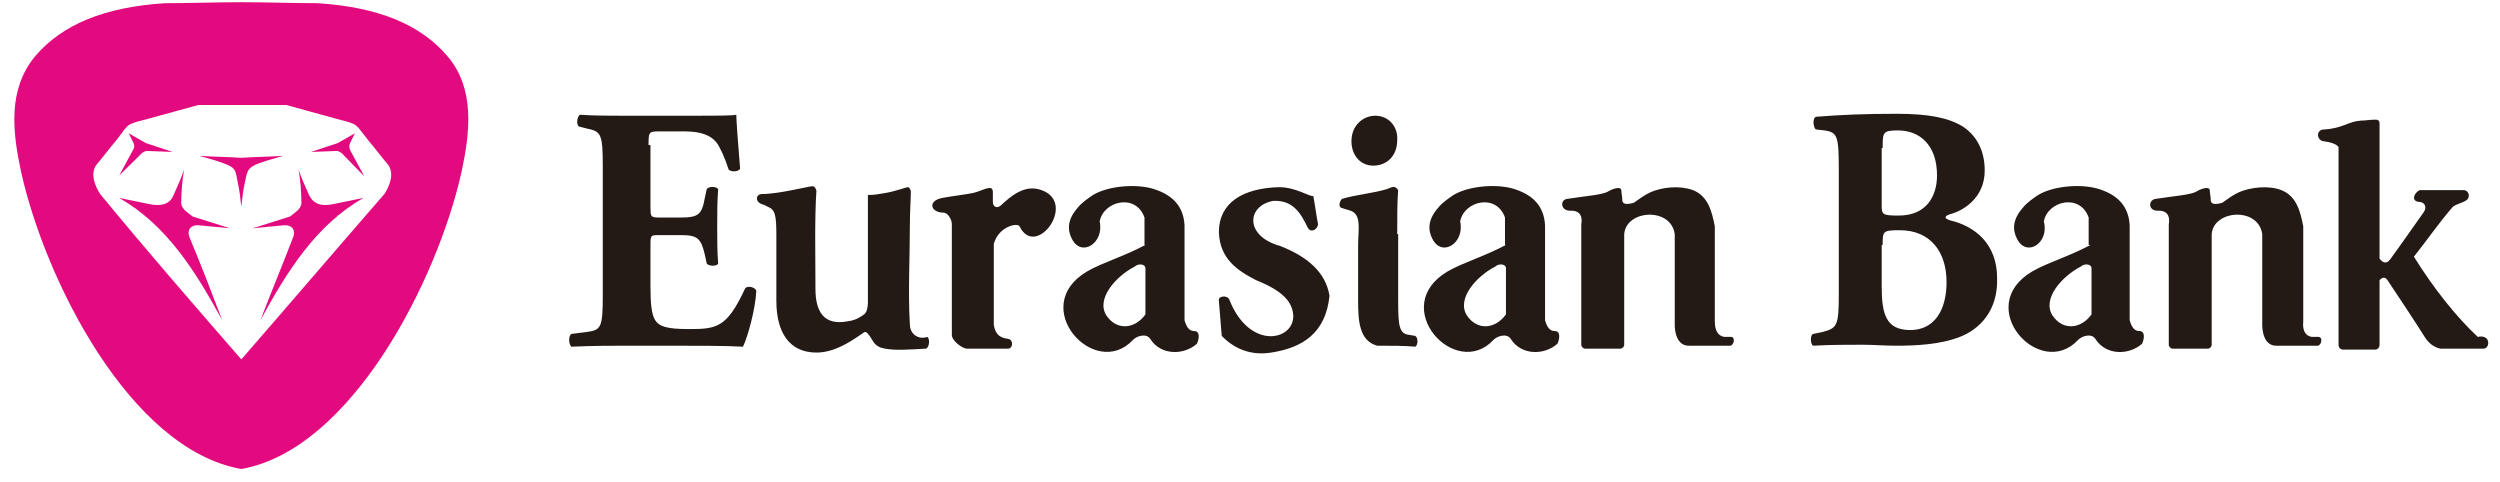
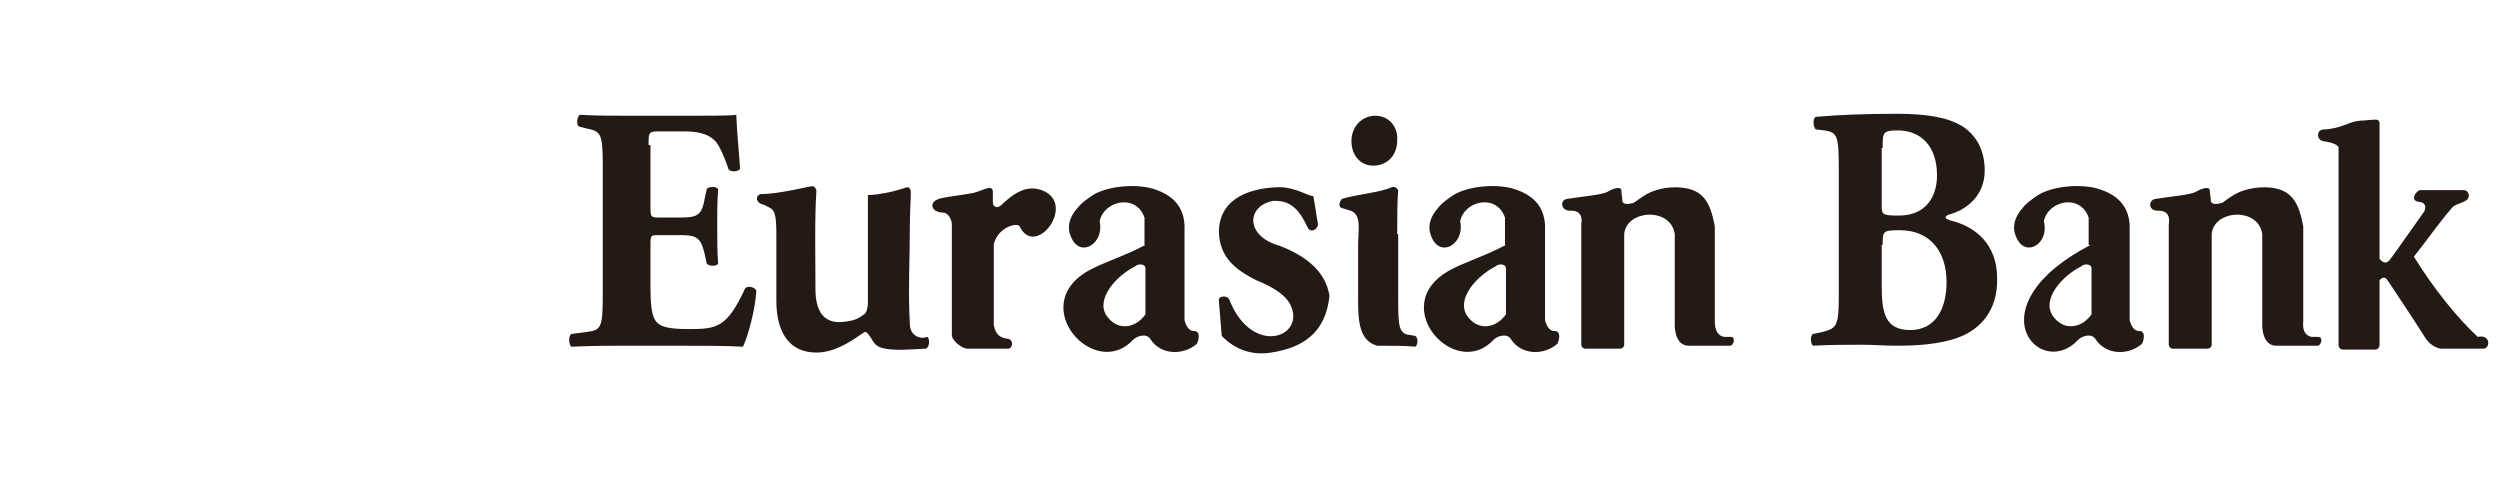
<svg xmlns="http://www.w3.org/2000/svg" width="166" height="32" viewBox="0 0 166 32" fill="none">
-   <path fill-rule="evenodd" clip-rule="evenodd" d="M16.024 0.147C14.314 0.147 12.604 0.212 10.958 0.212C6.905 0.472 4.118 1.641 2.345 3.721C0.509 5.93 0.825 8.724 1.395 11.388C2.978 18.536 8.615 29.842 16.024 31.141C23.37 29.842 29.069 18.536 30.652 11.388C31.222 8.724 31.539 5.865 29.702 3.721C27.929 1.641 25.143 0.472 21.09 0.212C19.443 0.212 17.734 0.147 16.024 0.147ZM8.868 9.504L8.551 8.854L9.691 9.504L11.464 10.088L9.754 10.024C9.628 10.024 9.564 10.088 9.438 10.153L7.918 11.648L8.868 9.894C8.931 9.764 8.931 9.634 8.868 9.504ZM16.024 13.727C15.96 13.142 15.897 12.558 15.771 12.038C15.644 11.453 15.707 11.193 15.074 10.933C14.631 10.738 13.934 10.543 13.237 10.348C14.187 10.413 15.074 10.413 16.024 10.478C16.974 10.413 17.86 10.413 18.81 10.348C18.114 10.543 17.417 10.738 16.974 10.933C16.404 11.193 16.404 11.453 16.277 12.038C16.15 12.558 16.087 13.142 16.024 13.727ZM11.528 12.947C11.781 12.363 12.034 11.843 12.224 11.258C12.098 11.973 12.034 12.753 12.034 13.532C12.098 13.922 12.477 14.117 12.794 14.377C13.617 14.637 14.441 14.897 15.264 15.157C14.631 15.092 13.934 15.027 13.237 14.962C12.731 14.897 12.351 15.222 12.604 15.806C13.364 17.626 14.061 19.445 14.757 21.265C12.984 18.016 11.084 14.962 7.918 13.142C8.551 13.272 9.184 13.402 9.818 13.532C10.641 13.727 11.274 13.597 11.528 12.947ZM16.024 23.864C19.19 20.225 22.356 16.521 25.523 12.883C25.903 12.298 26.219 11.453 25.713 10.868C25.27 10.348 24.89 9.829 24.446 9.309C23.56 8.204 23.813 8.269 22.546 7.944C21.343 7.619 20.203 7.294 19 6.97C18.05 6.97 17.037 6.97 16.087 6.97C15.137 6.97 14.124 6.97 13.174 6.97C11.971 7.294 10.831 7.619 9.628 7.944C8.298 8.269 8.551 8.269 7.728 9.309C7.285 9.829 6.905 10.348 6.461 10.868C5.955 11.453 6.271 12.298 6.651 12.883C9.691 16.586 12.857 20.225 16.024 23.864ZM23.243 9.504L23.56 8.854L22.42 9.504L20.647 10.088L22.356 10.024C22.483 10.024 22.546 10.088 22.673 10.153L24.193 11.713L23.243 9.959C23.18 9.764 23.18 9.634 23.243 9.504ZM20.52 12.947C20.267 12.363 20.013 11.843 19.823 11.258C19.95 11.973 20.013 12.753 20.013 13.532C19.95 13.922 19.57 14.117 19.253 14.377C18.43 14.637 17.607 14.897 16.784 15.157C17.417 15.092 18.114 15.027 18.81 14.962C19.317 14.897 19.697 15.222 19.443 15.806C18.747 17.626 17.987 19.445 17.29 21.265C19.064 18.016 20.963 14.962 24.13 13.142C23.496 13.272 22.863 13.402 22.23 13.532C21.407 13.727 20.837 13.597 20.52 12.947Z" fill="#E3097E" />
-   <path d="M156.735 8.01C157.052 8.01 157.369 7.945 157.748 7.945C157.812 7.945 157.875 7.945 157.938 8.01C158.002 8.075 158.002 8.14 158.002 8.205V17.172C158.192 17.432 158.445 17.562 158.698 17.237C159.458 16.197 160.218 15.092 160.915 14.118C161.168 13.793 161.041 13.403 160.598 13.403C160.092 13.338 160.282 12.818 160.661 12.623C161.611 12.623 162.625 12.623 163.575 12.623C163.954 12.623 164.081 13.143 163.701 13.338C163.511 13.468 162.941 13.598 162.815 13.793C161.865 14.898 161.168 15.937 160.282 17.042C161.611 19.186 163.131 21.07 164.524 22.37C165.411 22.175 165.348 23.15 164.904 23.15C163.954 23.15 163.005 23.15 162.055 23.15C161.675 23.085 161.295 22.825 161.041 22.435C160.218 21.135 159.395 19.901 158.572 18.666C158.382 18.341 158.192 18.406 158.002 18.601V22.89C158.002 23.085 157.875 23.215 157.685 23.215C156.989 23.215 156.292 23.215 155.595 23.215C155.405 23.215 155.279 23.085 155.279 22.89C155.279 18.536 155.279 14.118 155.279 9.764C155.152 9.569 154.772 9.44 154.266 9.375C153.822 9.31 153.759 8.595 154.329 8.595C155.532 8.53 155.912 8.075 156.735 8.01ZM143.183 13.988C143.373 13.988 143.563 13.988 143.69 14.053C144.007 14.183 144.07 14.508 144.007 14.898C144.007 17.562 144.007 20.226 144.007 22.89C144.007 23.02 144.133 23.15 144.26 23.15C145.02 23.15 145.843 23.15 146.603 23.15C146.73 23.15 146.856 23.02 146.856 22.89C146.856 20.421 146.856 18.017 146.856 15.547C146.983 13.923 149.959 13.728 150.213 15.547C150.213 17.692 150.213 19.446 150.213 21.59C150.213 21.85 150.276 23.02 151.226 22.955C152.049 22.955 153.062 22.955 153.886 22.955C154.139 22.955 154.266 22.37 153.949 22.37C153.886 22.37 153.632 22.37 153.506 22.37C153.062 22.305 152.872 21.915 152.936 21.33C152.936 19.251 152.936 17.107 152.936 15.028C152.746 14.053 152.492 13.013 151.479 12.623C150.656 12.299 149.453 12.428 148.693 12.753C148.249 12.948 147.933 13.208 147.553 13.468C147.3 13.533 146.793 13.663 146.793 13.273C146.793 13.078 146.73 12.818 146.73 12.623C146.666 12.299 145.97 12.623 145.78 12.753C145.336 12.948 144.387 13.013 143.12 13.208C142.677 13.273 142.613 13.923 143.183 13.988ZM104.174 13.988C104.364 13.988 104.554 13.988 104.681 14.053C104.997 14.183 105.061 14.508 104.997 14.898C104.997 17.562 104.997 20.226 104.997 22.89C104.997 23.02 105.124 23.15 105.251 23.15C106.011 23.15 106.834 23.15 107.594 23.15C107.72 23.15 107.847 23.02 107.847 22.89C107.847 20.421 107.847 18.017 107.847 15.547C107.974 13.923 110.95 13.728 111.203 15.547C111.203 17.692 111.203 19.446 111.203 21.59C111.203 21.85 111.267 23.02 112.217 22.955C113.04 22.955 114.053 22.955 114.876 22.955C115.13 22.955 115.256 22.37 114.94 22.37C114.876 22.37 114.623 22.37 114.496 22.37C114.053 22.305 113.863 21.915 113.863 21.33C113.863 19.251 113.863 17.107 113.863 15.028C113.673 14.053 113.42 13.013 112.407 12.623C111.52 12.299 110.38 12.428 109.62 12.753C109.177 12.948 108.86 13.208 108.48 13.468C108.227 13.533 107.72 13.663 107.72 13.273C107.72 13.078 107.657 12.818 107.657 12.623C107.594 12.299 106.897 12.623 106.707 12.753C106.264 12.948 105.314 13.013 104.047 13.208C103.604 13.273 103.604 13.923 104.174 13.988ZM84.923 12.428C86.063 12.428 86.949 13.078 87.203 13.013C87.329 13.663 87.393 14.248 87.519 14.898C87.456 15.287 87.013 15.482 86.823 15.092C86.379 14.183 85.873 13.273 84.543 13.338C82.77 13.663 82.643 15.677 84.986 16.327C86.823 17.042 88.026 18.081 88.279 19.641C88.026 22.11 86.506 23.085 84.416 23.41C83.213 23.605 82.073 23.28 81.123 22.305C81.06 21.59 80.997 20.681 80.933 19.966C80.87 19.641 81.503 19.576 81.63 19.901C82.96 23.28 85.936 22.63 85.873 20.941C85.809 20.031 85.176 19.316 83.403 18.601C82.136 17.952 80.997 17.172 80.933 15.417C80.933 13.468 82.516 12.493 84.923 12.428ZM65.925 13.403C65.925 13.273 65.925 13.013 65.925 12.753C65.925 12.169 65.228 12.688 64.595 12.818C63.898 12.948 63.265 13.013 62.569 13.143C61.555 13.338 61.809 14.118 62.632 14.118C62.949 14.118 63.202 14.573 63.202 14.898C63.202 17.302 63.202 19.771 63.202 22.24C63.202 22.63 63.898 23.15 64.215 23.15C65.038 23.15 66.115 23.15 66.938 23.15C67.255 23.15 67.318 22.565 66.938 22.5C66.495 22.435 66.115 22.305 65.988 21.59C65.988 19.771 65.988 18.017 65.988 16.197C66.305 15.028 67.571 14.768 67.698 15.028C68.775 17.237 71.561 13.468 69.154 12.623C68.078 12.233 67.191 12.948 66.431 13.663C66.178 13.858 65.925 13.728 65.925 13.403ZM122.096 19.576C122.096 21.655 121.969 21.785 121.019 22.045L120.386 22.175C120.196 22.24 120.196 22.825 120.386 22.955C121.589 22.89 122.666 22.89 123.679 22.89C124.312 22.89 125.135 22.955 125.895 22.955C127.162 22.955 128.808 22.89 130.138 22.37C131.468 21.85 132.671 20.616 132.608 18.471C132.608 16.197 131.151 15.028 129.505 14.638C129.315 14.573 129.188 14.508 129.188 14.443C129.188 14.313 129.378 14.248 129.631 14.183C130.265 13.988 131.785 13.208 131.785 11.324C131.785 9.959 131.215 8.985 130.328 8.4C129.378 7.815 128.048 7.555 125.958 7.555C123.805 7.555 122.286 7.62 120.639 7.75C120.322 7.75 120.386 8.465 120.576 8.595L121.146 8.66C122.032 8.79 122.096 9.05 122.096 11.389V19.576V19.576ZM125.009 9.829C125.009 8.79 125.009 8.66 126.022 8.66C127.478 8.66 128.618 9.634 128.618 11.649C128.618 13.013 127.922 14.313 126.085 14.313C125.009 14.313 124.945 14.248 124.945 13.663V9.829H125.009ZM125.009 16.262C125.009 15.352 125.009 15.287 126.148 15.287C128.175 15.287 129.251 16.717 129.251 18.731C129.251 20.616 128.428 21.915 126.845 21.915C125.199 21.915 124.945 20.811 124.945 18.991V16.262H125.009ZM92.775 15.547C92.775 14.443 92.775 13.338 92.839 12.623C92.585 12.233 92.332 12.493 92.079 12.558C91.255 12.818 89.926 12.948 89.102 13.208C88.976 13.338 88.849 13.663 89.039 13.793L89.672 13.988C90.432 14.248 90.179 15.287 90.179 16.262V19.966C90.179 21.265 90.242 22.63 91.445 22.955C92.395 22.955 93.282 22.955 93.978 23.02C94.168 22.89 94.168 22.435 93.978 22.305L93.599 22.24C92.902 22.175 92.839 21.655 92.839 19.966V15.547H92.775ZM91.319 7.685C90.496 7.685 89.736 8.335 89.736 9.375C89.736 10.284 90.306 10.999 91.192 10.999C92.015 10.999 92.775 10.414 92.775 9.31C92.839 8.4 92.205 7.685 91.319 7.685ZM60.415 14.963C60.415 14.053 60.479 13.208 60.479 12.753C60.479 12.558 60.352 12.428 60.289 12.428C60.162 12.428 59.529 12.688 58.769 12.818C58.389 12.883 58.072 12.948 57.629 12.948V20.096C57.629 20.356 57.566 20.746 57.376 20.875C57.186 21.006 56.869 21.265 56.299 21.33C54.653 21.655 54.146 20.616 54.146 19.186C54.146 17.302 54.083 14.443 54.209 12.688C54.209 12.558 54.083 12.364 53.956 12.364C53.703 12.364 51.74 12.883 50.6 12.883C50.157 12.883 50.093 13.468 50.727 13.598L50.98 13.728C51.486 13.923 51.55 14.313 51.55 15.677V19.966C51.55 22.11 52.436 23.41 54.209 23.41C55.349 23.41 56.362 22.76 57.122 22.24C57.439 22.045 57.439 21.915 57.692 22.24C58.009 22.63 58.009 23.02 58.769 23.15C59.465 23.28 60.289 23.215 61.492 23.15C61.745 23.02 61.745 22.435 61.555 22.37C61.049 22.565 60.415 22.24 60.415 21.525C60.289 19.381 60.415 17.107 60.415 14.963ZM43.064 9.634C43.064 8.79 43.064 8.725 43.761 8.725H45.47C46.547 8.725 47.18 8.985 47.56 9.44C47.813 9.764 48.13 10.479 48.383 11.259C48.573 11.454 49.08 11.389 49.143 11.194C49.017 9.634 48.89 8.01 48.89 7.62C48.637 7.685 47.37 7.685 46.04 7.685H41.544C40.531 7.685 39.454 7.685 38.504 7.62C38.314 7.75 38.251 8.27 38.441 8.4L38.948 8.53C39.898 8.725 40.024 8.855 40.024 10.999V19.641C40.024 21.785 39.898 21.915 38.948 22.045L37.934 22.175C37.745 22.305 37.745 22.825 37.934 23.02C39.518 22.955 40.594 22.955 41.607 22.955H44.394C46.167 22.955 48.193 22.955 49.333 23.02C49.65 22.37 50.157 20.551 50.22 19.316C50.157 19.056 49.587 18.926 49.46 19.186C48.257 21.785 47.56 21.85 45.724 21.85C44.204 21.85 43.761 21.655 43.507 21.265C43.254 20.875 43.191 20.096 43.191 19.056V16.327C43.191 15.612 43.191 15.612 43.761 15.612H45.217C46.294 15.612 46.547 15.807 46.8 16.912L46.927 17.497C47.053 17.692 47.623 17.692 47.687 17.497C47.623 16.782 47.623 15.937 47.623 15.028C47.623 14.183 47.623 13.338 47.687 12.558C47.56 12.364 47.053 12.364 46.927 12.558L46.8 13.143C46.61 14.248 46.357 14.443 45.217 14.443H43.761C43.191 14.443 43.191 14.378 43.191 13.728V9.634H43.064ZM76.057 16.262C74.601 17.042 73.207 17.432 72.194 18.017C68.205 20.356 72.701 25.294 75.234 22.565C75.487 22.305 76.12 22.11 76.374 22.5C77.07 23.605 78.59 23.605 79.477 22.825C79.603 22.565 79.73 21.98 79.287 21.98C78.97 21.98 78.78 21.72 78.653 21.265V14.963C78.59 13.728 77.894 13.013 76.817 12.623C75.677 12.169 73.651 12.299 72.574 12.948C72.194 13.208 71.814 13.468 71.561 13.793C70.864 14.573 70.864 15.287 71.181 15.872C71.814 17.107 73.334 16.132 73.017 14.703C73.271 13.338 75.424 12.818 75.994 14.443V16.262H76.057ZM76.057 17.822V20.875C75.361 21.85 74.157 21.98 73.461 20.941C72.764 19.836 74.094 18.341 75.361 17.692C75.55 17.497 76.057 17.497 76.057 17.822ZM99.995 16.262C98.538 17.042 97.145 17.432 96.132 18.017C92.142 20.356 96.638 25.294 99.171 22.565C99.425 22.305 100.058 22.11 100.311 22.5C101.008 23.605 102.528 23.605 103.414 22.825C103.541 22.565 103.668 21.98 103.224 21.98C102.908 21.98 102.718 21.72 102.591 21.265V14.963C102.528 13.728 101.831 13.013 100.754 12.623C99.615 12.169 97.588 12.299 96.512 12.948C96.132 13.208 95.752 13.468 95.498 13.793C94.802 14.573 94.802 15.287 95.118 15.872C95.752 17.107 97.272 16.132 96.955 14.703C97.208 13.338 99.361 12.818 99.931 14.443V16.262H99.995ZM99.995 17.822V20.875C99.298 21.85 98.095 21.98 97.398 20.941C96.702 19.836 98.031 18.341 99.298 17.692C99.488 17.497 99.995 17.497 99.995 17.822ZM138.814 16.262C137.357 17.042 135.964 17.432 134.951 18.017C130.961 20.356 135.457 25.294 137.991 22.565C138.244 22.305 138.877 22.11 139.13 22.5C139.827 23.605 141.347 23.605 142.233 22.825C142.36 22.565 142.487 21.98 142.043 21.98C141.727 21.98 141.537 21.72 141.41 21.265V14.963C141.347 13.728 140.65 13.013 139.574 12.623C138.434 12.169 136.407 12.299 135.331 12.948C134.951 13.208 134.571 13.468 134.318 13.793C133.621 14.573 133.621 15.287 133.938 15.872C134.571 17.107 136.091 16.132 135.711 14.703C135.964 13.338 138.117 12.818 138.687 14.443V16.262H138.814ZM138.877 17.822V20.875C138.181 21.85 136.977 21.98 136.281 20.941C135.584 19.836 136.914 18.341 138.181 17.692C138.371 17.497 138.877 17.497 138.877 17.822Z" fill="#231915" />
+   <path d="M156.735 8.01C157.052 8.01 157.369 7.945 157.748 7.945C157.812 7.945 157.875 7.945 157.938 8.01C158.002 8.075 158.002 8.14 158.002 8.205V17.172C158.192 17.432 158.445 17.562 158.698 17.237C159.458 16.197 160.218 15.092 160.915 14.118C161.168 13.793 161.041 13.403 160.598 13.403C160.092 13.338 160.282 12.818 160.661 12.623C161.611 12.623 162.625 12.623 163.575 12.623C163.954 12.623 164.081 13.143 163.701 13.338C163.511 13.468 162.941 13.598 162.815 13.793C161.865 14.898 161.168 15.937 160.282 17.042C161.611 19.186 163.131 21.07 164.524 22.37C165.411 22.175 165.348 23.15 164.904 23.15C163.954 23.15 163.005 23.15 162.055 23.15C161.675 23.085 161.295 22.825 161.041 22.435C160.218 21.135 159.395 19.901 158.572 18.666C158.382 18.341 158.192 18.406 158.002 18.601V22.89C158.002 23.085 157.875 23.215 157.685 23.215C156.989 23.215 156.292 23.215 155.595 23.215C155.405 23.215 155.279 23.085 155.279 22.89C155.279 18.536 155.279 14.118 155.279 9.764C155.152 9.569 154.772 9.44 154.266 9.375C153.822 9.31 153.759 8.595 154.329 8.595C155.532 8.53 155.912 8.075 156.735 8.01ZM143.183 13.988C143.373 13.988 143.563 13.988 143.69 14.053C144.007 14.183 144.07 14.508 144.007 14.898C144.007 17.562 144.007 20.226 144.007 22.89C144.007 23.02 144.133 23.15 144.26 23.15C145.02 23.15 145.843 23.15 146.603 23.15C146.73 23.15 146.856 23.02 146.856 22.89C146.856 20.421 146.856 18.017 146.856 15.547C146.983 13.923 149.959 13.728 150.213 15.547C150.213 17.692 150.213 19.446 150.213 21.59C150.213 21.85 150.276 23.02 151.226 22.955C152.049 22.955 153.062 22.955 153.886 22.955C154.139 22.955 154.266 22.37 153.949 22.37C153.886 22.37 153.632 22.37 153.506 22.37C153.062 22.305 152.872 21.915 152.936 21.33C152.936 19.251 152.936 17.107 152.936 15.028C152.746 14.053 152.492 13.013 151.479 12.623C150.656 12.299 149.453 12.428 148.693 12.753C148.249 12.948 147.933 13.208 147.553 13.468C147.3 13.533 146.793 13.663 146.793 13.273C146.793 13.078 146.73 12.818 146.73 12.623C146.666 12.299 145.97 12.623 145.78 12.753C145.336 12.948 144.387 13.013 143.12 13.208C142.677 13.273 142.613 13.923 143.183 13.988ZM104.174 13.988C104.364 13.988 104.554 13.988 104.681 14.053C104.997 14.183 105.061 14.508 104.997 14.898C104.997 17.562 104.997 20.226 104.997 22.89C104.997 23.02 105.124 23.15 105.251 23.15C106.011 23.15 106.834 23.15 107.594 23.15C107.72 23.15 107.847 23.02 107.847 22.89C107.847 20.421 107.847 18.017 107.847 15.547C107.974 13.923 110.95 13.728 111.203 15.547C111.203 17.692 111.203 19.446 111.203 21.59C111.203 21.85 111.267 23.02 112.217 22.955C113.04 22.955 114.053 22.955 114.876 22.955C115.13 22.955 115.256 22.37 114.94 22.37C114.876 22.37 114.623 22.37 114.496 22.37C114.053 22.305 113.863 21.915 113.863 21.33C113.863 19.251 113.863 17.107 113.863 15.028C113.673 14.053 113.42 13.013 112.407 12.623C111.52 12.299 110.38 12.428 109.62 12.753C109.177 12.948 108.86 13.208 108.48 13.468C108.227 13.533 107.72 13.663 107.72 13.273C107.72 13.078 107.657 12.818 107.657 12.623C107.594 12.299 106.897 12.623 106.707 12.753C106.264 12.948 105.314 13.013 104.047 13.208C103.604 13.273 103.604 13.923 104.174 13.988ZM84.923 12.428C86.063 12.428 86.949 13.078 87.203 13.013C87.329 13.663 87.393 14.248 87.519 14.898C87.456 15.287 87.013 15.482 86.823 15.092C86.379 14.183 85.873 13.273 84.543 13.338C82.77 13.663 82.643 15.677 84.986 16.327C86.823 17.042 88.026 18.081 88.279 19.641C88.026 22.11 86.506 23.085 84.416 23.41C83.213 23.605 82.073 23.28 81.123 22.305C81.06 21.59 80.997 20.681 80.933 19.966C80.87 19.641 81.503 19.576 81.63 19.901C82.96 23.28 85.936 22.63 85.873 20.941C85.809 20.031 85.176 19.316 83.403 18.601C82.136 17.952 80.997 17.172 80.933 15.417C80.933 13.468 82.516 12.493 84.923 12.428ZM65.925 13.403C65.925 13.273 65.925 13.013 65.925 12.753C65.925 12.169 65.228 12.688 64.595 12.818C63.898 12.948 63.265 13.013 62.569 13.143C61.555 13.338 61.809 14.118 62.632 14.118C62.949 14.118 63.202 14.573 63.202 14.898C63.202 17.302 63.202 19.771 63.202 22.24C63.202 22.63 63.898 23.15 64.215 23.15C65.038 23.15 66.115 23.15 66.938 23.15C67.255 23.15 67.318 22.565 66.938 22.5C66.495 22.435 66.115 22.305 65.988 21.59C65.988 19.771 65.988 18.017 65.988 16.197C66.305 15.028 67.571 14.768 67.698 15.028C68.775 17.237 71.561 13.468 69.154 12.623C68.078 12.233 67.191 12.948 66.431 13.663C66.178 13.858 65.925 13.728 65.925 13.403ZM122.096 19.576C122.096 21.655 121.969 21.785 121.019 22.045L120.386 22.175C120.196 22.24 120.196 22.825 120.386 22.955C121.589 22.89 122.666 22.89 123.679 22.89C124.312 22.89 125.135 22.955 125.895 22.955C127.162 22.955 128.808 22.89 130.138 22.37C131.468 21.85 132.671 20.616 132.608 18.471C132.608 16.197 131.151 15.028 129.505 14.638C129.315 14.573 129.188 14.508 129.188 14.443C129.188 14.313 129.378 14.248 129.631 14.183C130.265 13.988 131.785 13.208 131.785 11.324C131.785 9.959 131.215 8.985 130.328 8.4C129.378 7.815 128.048 7.555 125.958 7.555C123.805 7.555 122.286 7.62 120.639 7.75C120.322 7.75 120.386 8.465 120.576 8.595L121.146 8.66C122.032 8.79 122.096 9.05 122.096 11.389V19.576V19.576ZM125.009 9.829C125.009 8.79 125.009 8.66 126.022 8.66C127.478 8.66 128.618 9.634 128.618 11.649C128.618 13.013 127.922 14.313 126.085 14.313C125.009 14.313 124.945 14.248 124.945 13.663V9.829H125.009ZM125.009 16.262C125.009 15.352 125.009 15.287 126.148 15.287C128.175 15.287 129.251 16.717 129.251 18.731C129.251 20.616 128.428 21.915 126.845 21.915C125.199 21.915 124.945 20.811 124.945 18.991V16.262H125.009ZM92.775 15.547C92.775 14.443 92.775 13.338 92.839 12.623C92.585 12.233 92.332 12.493 92.079 12.558C91.255 12.818 89.926 12.948 89.102 13.208C88.976 13.338 88.849 13.663 89.039 13.793L89.672 13.988C90.432 14.248 90.179 15.287 90.179 16.262V19.966C90.179 21.265 90.242 22.63 91.445 22.955C92.395 22.955 93.282 22.955 93.978 23.02C94.168 22.89 94.168 22.435 93.978 22.305L93.599 22.24C92.902 22.175 92.839 21.655 92.839 19.966V15.547H92.775ZM91.319 7.685C90.496 7.685 89.736 8.335 89.736 9.375C89.736 10.284 90.306 10.999 91.192 10.999C92.015 10.999 92.775 10.414 92.775 9.31C92.839 8.4 92.205 7.685 91.319 7.685ZM60.415 14.963C60.415 14.053 60.479 13.208 60.479 12.753C60.479 12.558 60.352 12.428 60.289 12.428C60.162 12.428 59.529 12.688 58.769 12.818C58.389 12.883 58.072 12.948 57.629 12.948V20.096C57.629 20.356 57.566 20.746 57.376 20.875C57.186 21.006 56.869 21.265 56.299 21.33C54.653 21.655 54.146 20.616 54.146 19.186C54.146 17.302 54.083 14.443 54.209 12.688C54.209 12.558 54.083 12.364 53.956 12.364C53.703 12.364 51.74 12.883 50.6 12.883C50.157 12.883 50.093 13.468 50.727 13.598L50.98 13.728C51.486 13.923 51.55 14.313 51.55 15.677V19.966C51.55 22.11 52.436 23.41 54.209 23.41C55.349 23.41 56.362 22.76 57.122 22.24C57.439 22.045 57.439 21.915 57.692 22.24C58.009 22.63 58.009 23.02 58.769 23.15C59.465 23.28 60.289 23.215 61.492 23.15C61.745 23.02 61.745 22.435 61.555 22.37C61.049 22.565 60.415 22.24 60.415 21.525C60.289 19.381 60.415 17.107 60.415 14.963ZM43.064 9.634C43.064 8.79 43.064 8.725 43.761 8.725H45.47C46.547 8.725 47.18 8.985 47.56 9.44C47.813 9.764 48.13 10.479 48.383 11.259C48.573 11.454 49.08 11.389 49.143 11.194C49.017 9.634 48.89 8.01 48.89 7.62C48.637 7.685 47.37 7.685 46.04 7.685H41.544C40.531 7.685 39.454 7.685 38.504 7.62C38.314 7.75 38.251 8.27 38.441 8.4L38.948 8.53C39.898 8.725 40.024 8.855 40.024 10.999V19.641C40.024 21.785 39.898 21.915 38.948 22.045L37.934 22.175C37.745 22.305 37.745 22.825 37.934 23.02C39.518 22.955 40.594 22.955 41.607 22.955H44.394C46.167 22.955 48.193 22.955 49.333 23.02C49.65 22.37 50.157 20.551 50.22 19.316C50.157 19.056 49.587 18.926 49.46 19.186C48.257 21.785 47.56 21.85 45.724 21.85C44.204 21.85 43.761 21.655 43.507 21.265C43.254 20.875 43.191 20.096 43.191 19.056V16.327C43.191 15.612 43.191 15.612 43.761 15.612H45.217C46.294 15.612 46.547 15.807 46.8 16.912L46.927 17.497C47.053 17.692 47.623 17.692 47.687 17.497C47.623 16.782 47.623 15.937 47.623 15.028C47.623 14.183 47.623 13.338 47.687 12.558C47.56 12.364 47.053 12.364 46.927 12.558L46.8 13.143C46.61 14.248 46.357 14.443 45.217 14.443H43.761C43.191 14.443 43.191 14.378 43.191 13.728V9.634H43.064ZM76.057 16.262C74.601 17.042 73.207 17.432 72.194 18.017C68.205 20.356 72.701 25.294 75.234 22.565C75.487 22.305 76.12 22.11 76.374 22.5C77.07 23.605 78.59 23.605 79.477 22.825C79.603 22.565 79.73 21.98 79.287 21.98C78.97 21.98 78.78 21.72 78.653 21.265V14.963C78.59 13.728 77.894 13.013 76.817 12.623C75.677 12.169 73.651 12.299 72.574 12.948C72.194 13.208 71.814 13.468 71.561 13.793C70.864 14.573 70.864 15.287 71.181 15.872C71.814 17.107 73.334 16.132 73.017 14.703C73.271 13.338 75.424 12.818 75.994 14.443V16.262H76.057ZM76.057 17.822V20.875C75.361 21.85 74.157 21.98 73.461 20.941C72.764 19.836 74.094 18.341 75.361 17.692C75.55 17.497 76.057 17.497 76.057 17.822ZM99.995 16.262C98.538 17.042 97.145 17.432 96.132 18.017C92.142 20.356 96.638 25.294 99.171 22.565C99.425 22.305 100.058 22.11 100.311 22.5C101.008 23.605 102.528 23.605 103.414 22.825C103.541 22.565 103.668 21.98 103.224 21.98C102.908 21.98 102.718 21.72 102.591 21.265V14.963C102.528 13.728 101.831 13.013 100.754 12.623C99.615 12.169 97.588 12.299 96.512 12.948C96.132 13.208 95.752 13.468 95.498 13.793C94.802 14.573 94.802 15.287 95.118 15.872C95.752 17.107 97.272 16.132 96.955 14.703C97.208 13.338 99.361 12.818 99.931 14.443V16.262H99.995ZM99.995 17.822V20.875C99.298 21.85 98.095 21.98 97.398 20.941C96.702 19.836 98.031 18.341 99.298 17.692C99.488 17.497 99.995 17.497 99.995 17.822ZM138.814 16.262C130.961 20.356 135.457 25.294 137.991 22.565C138.244 22.305 138.877 22.11 139.13 22.5C139.827 23.605 141.347 23.605 142.233 22.825C142.36 22.565 142.487 21.98 142.043 21.98C141.727 21.98 141.537 21.72 141.41 21.265V14.963C141.347 13.728 140.65 13.013 139.574 12.623C138.434 12.169 136.407 12.299 135.331 12.948C134.951 13.208 134.571 13.468 134.318 13.793C133.621 14.573 133.621 15.287 133.938 15.872C134.571 17.107 136.091 16.132 135.711 14.703C135.964 13.338 138.117 12.818 138.687 14.443V16.262H138.814ZM138.877 17.822V20.875C138.181 21.85 136.977 21.98 136.281 20.941C135.584 19.836 136.914 18.341 138.181 17.692C138.371 17.497 138.877 17.497 138.877 17.822Z" fill="#231915" />
</svg>